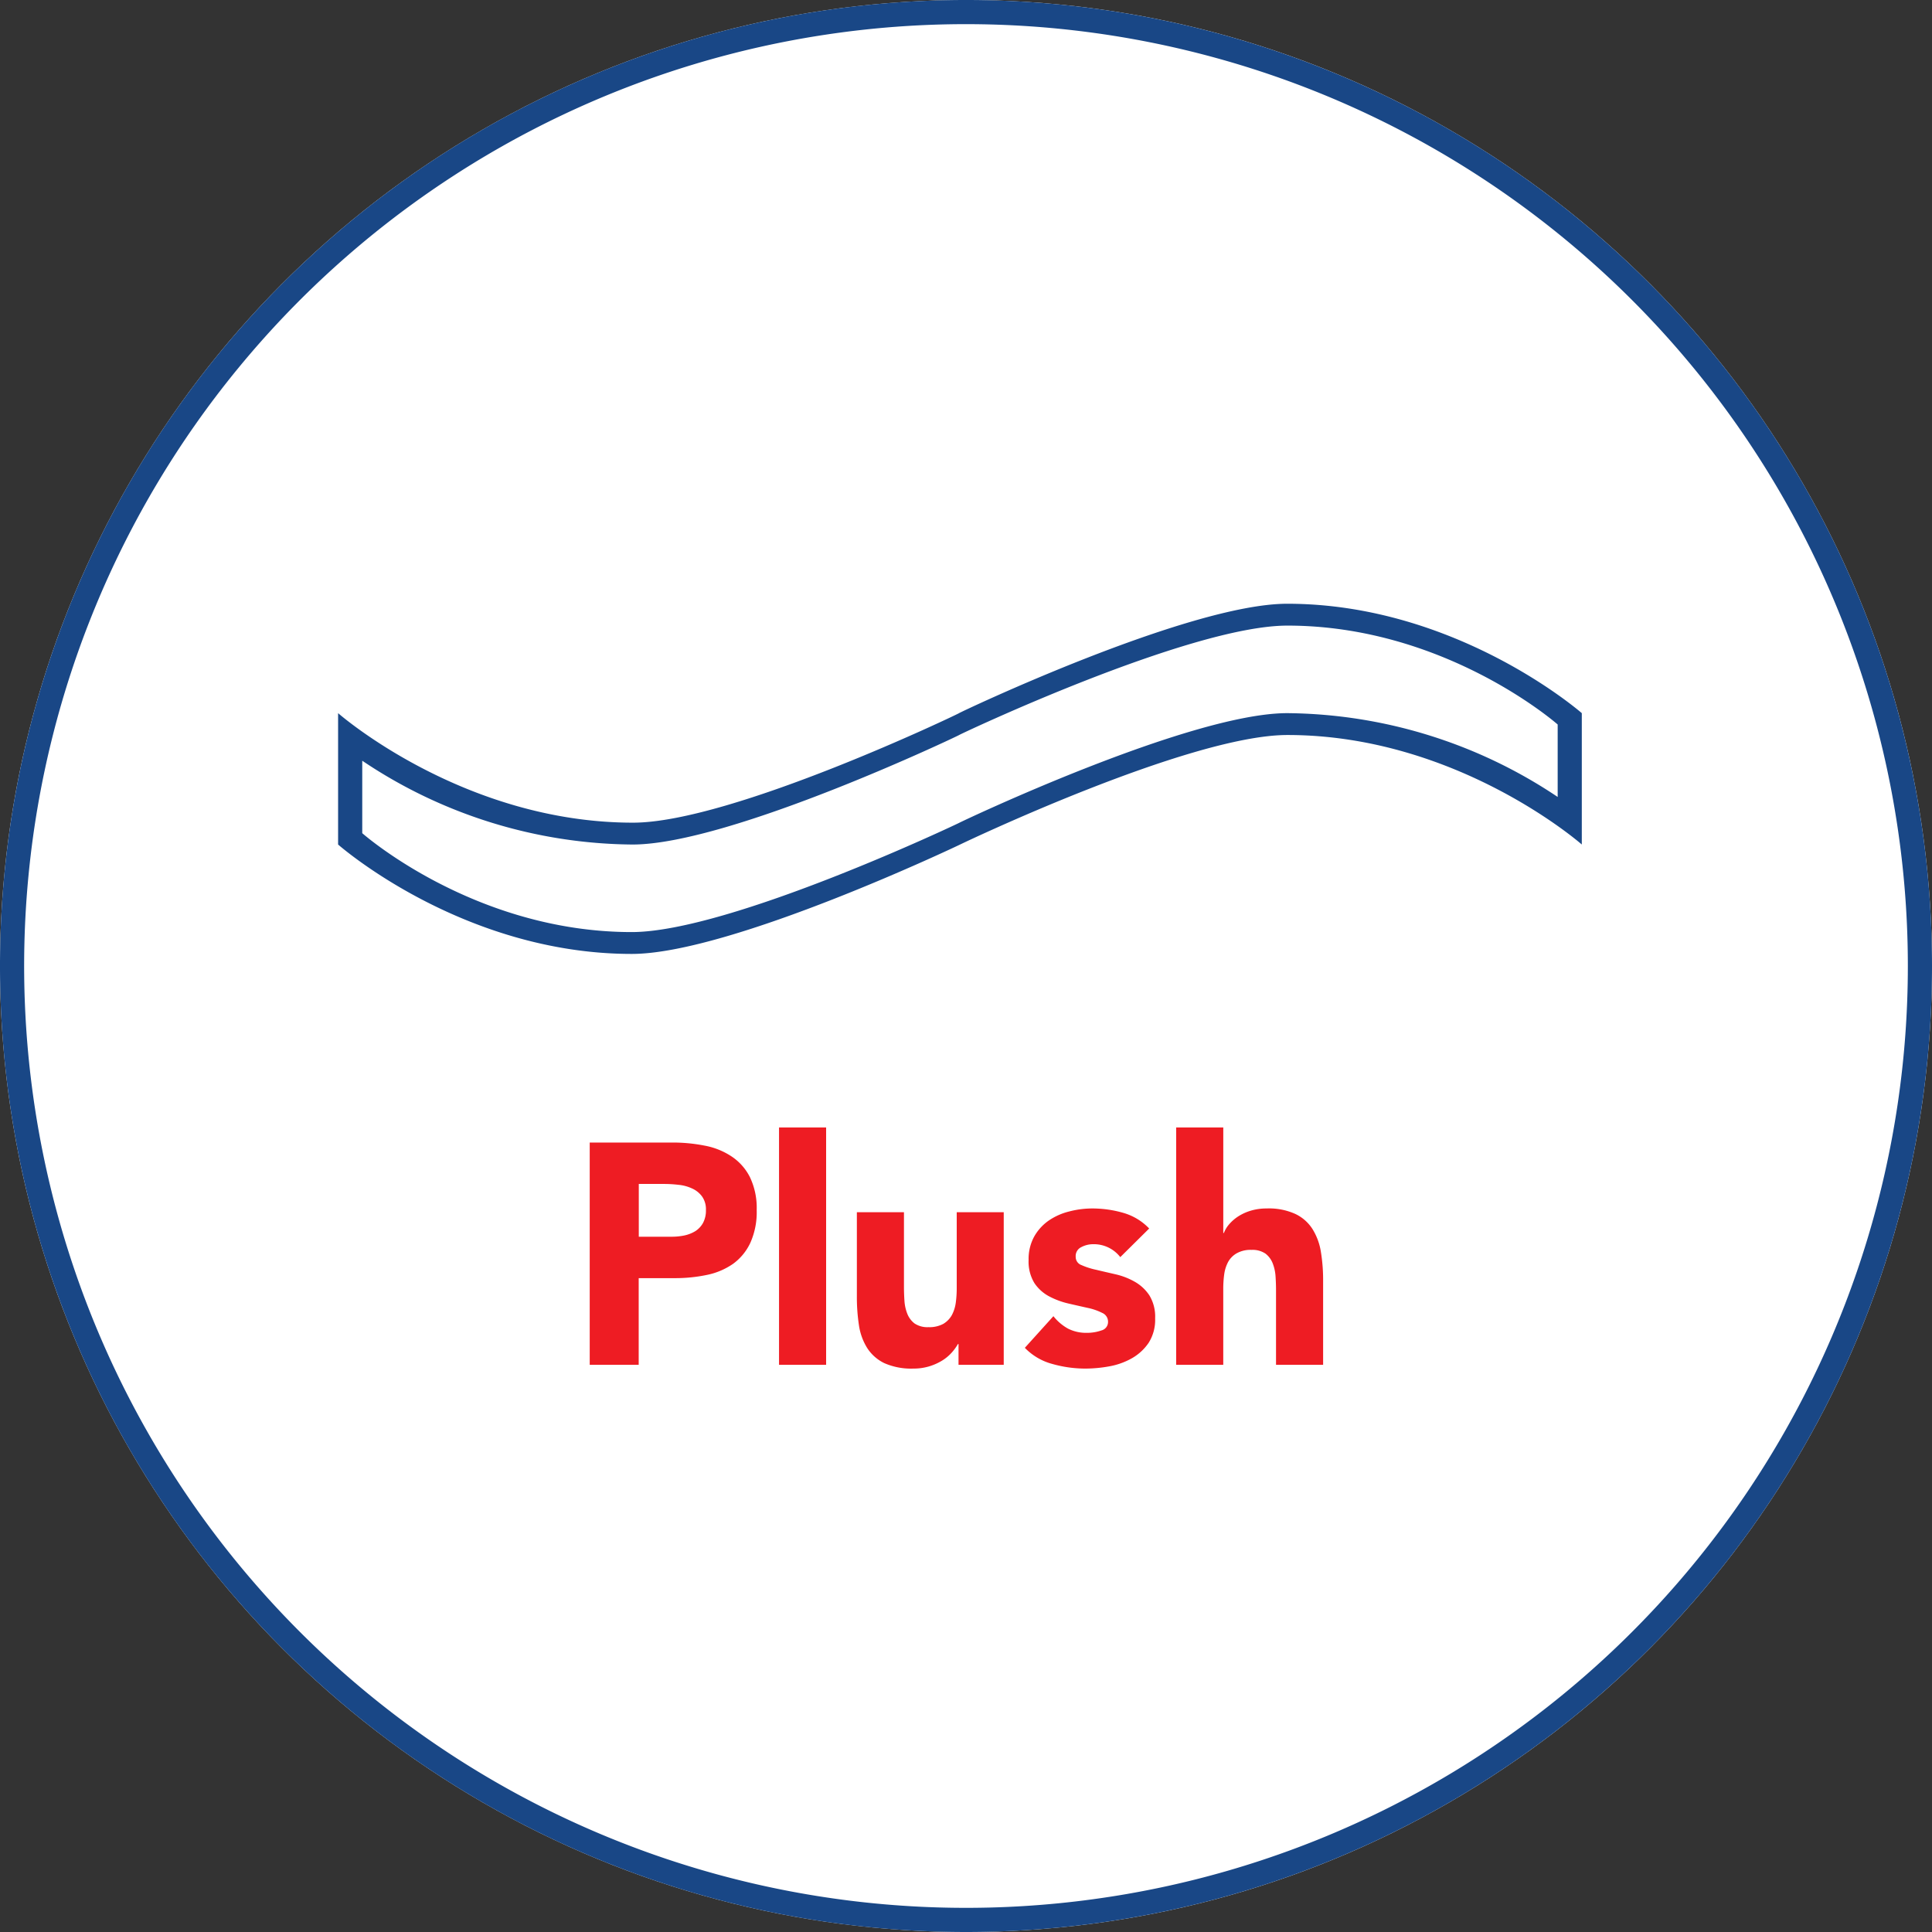
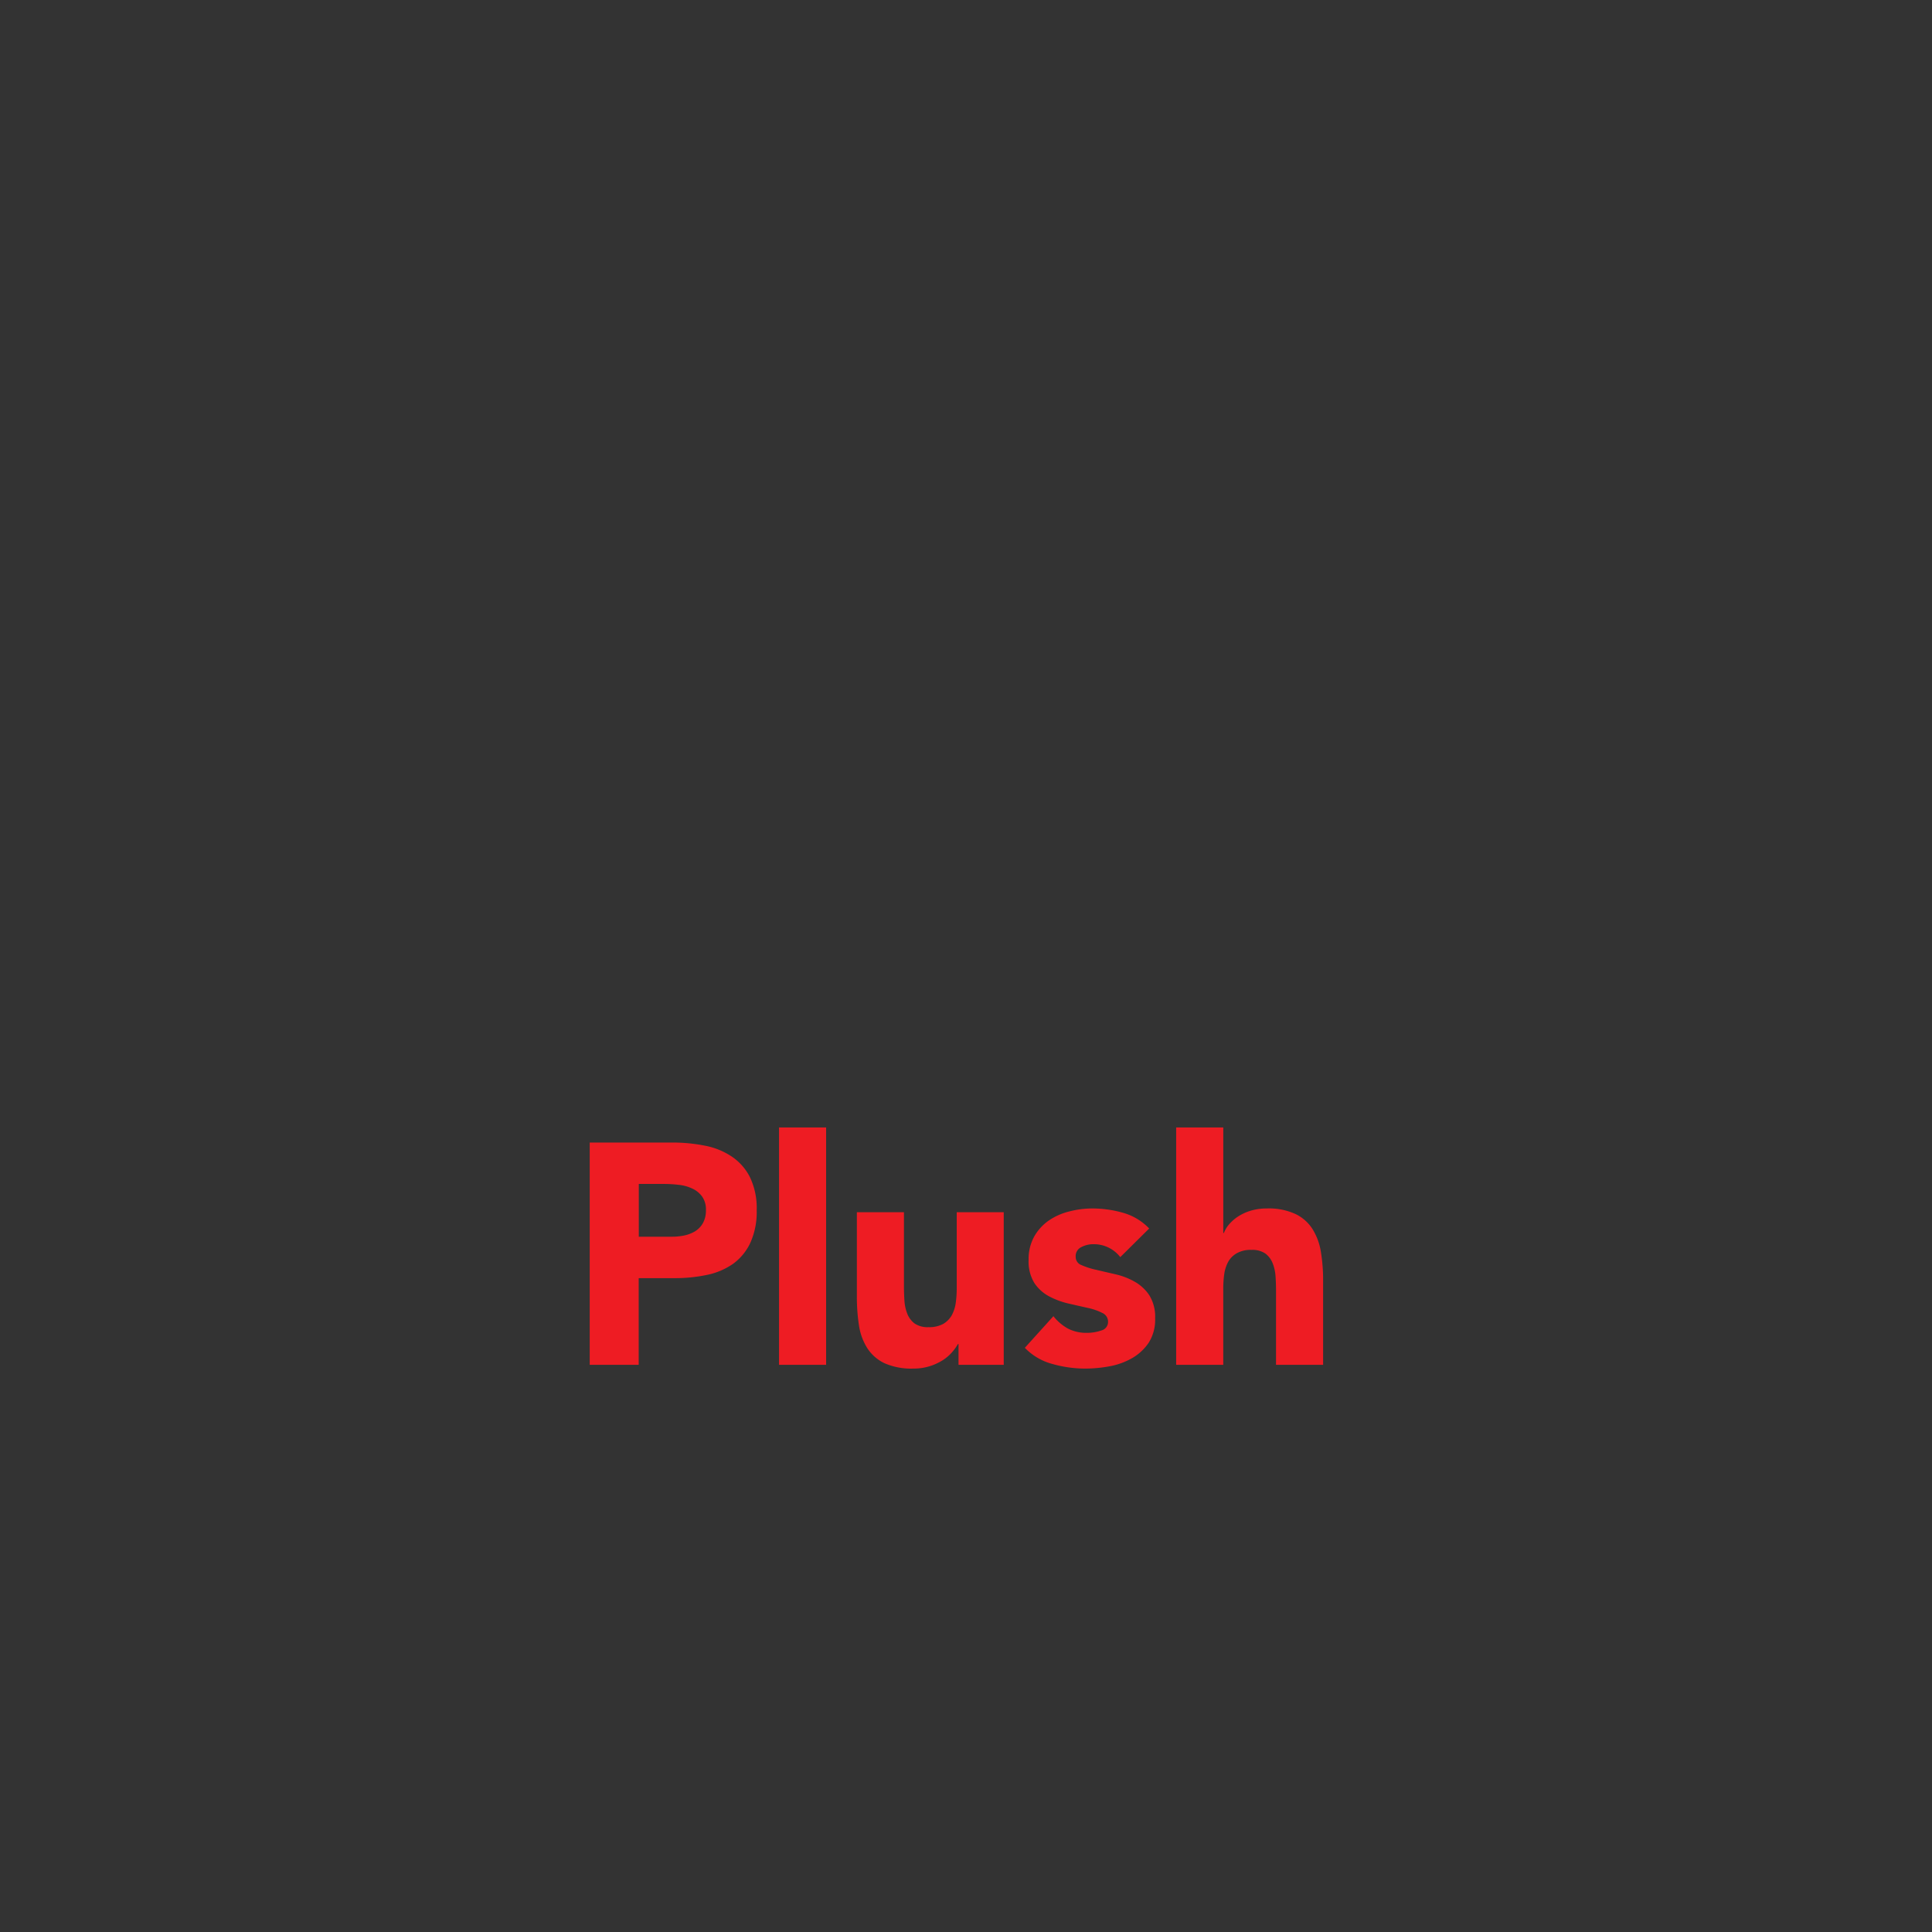
<svg xmlns="http://www.w3.org/2000/svg" id="plush" width="160" height="160" viewBox="0 0 160 160">
  <rect x="0" y="0" width="160" height="160" fill="#333333" stroke="none" />
  <defs>
    <style>
      .cls-1 {
        fill: #fff;
      }

      .cls-2 {
        fill: #ee1c23;
      }

      .cls-2, .cls-3 {
        fill-rule: evenodd;
      }

      .cls-3 {
        fill: #194786;
      }
    </style>
  </defs>
-   <circle id="Ellipse_7_copy" data-name="Ellipse 7 copy" class="cls-1" cx="80" cy="80" r="80" />
  <path id="Plush-2" data-name="Plush" class="cls-2" d="M763.838,1419.03h4.056v-7.18h2.964a12.781,12.781,0,0,0,2.7-.27,5.818,5.818,0,0,0,2.158-.92,4.494,4.494,0,0,0,1.43-1.75,6.2,6.2,0,0,0,.52-2.7,5.892,5.892,0,0,0-.559-2.72,4.477,4.477,0,0,0-1.508-1.71,6.008,6.008,0,0,0-2.223-.9,13.754,13.754,0,0,0-2.7-.26h-6.838v18.41Zm4.056-14.98h2.08a10,10,0,0,1,1.2.07,3.379,3.379,0,0,1,1.131.3,2.068,2.068,0,0,1,.832.66,1.824,1.824,0,0,1,.325,1.13,2.157,2.157,0,0,1-.247,1.08,1.9,1.9,0,0,1-.65.68,2.932,2.932,0,0,1-.91.35,5.182,5.182,0,0,1-1.053.1h-2.7v-4.37Zm11.622,14.98h3.9v-19.66h-3.9v19.66Zm18.616-12.64h-3.9v6.29a8.853,8.853,0,0,1-.078,1.2,3.063,3.063,0,0,1-.325,1.03,1.946,1.946,0,0,1-.715.73,2.431,2.431,0,0,1-1.222.27,1.909,1.909,0,0,1-1.157-.31,1.88,1.88,0,0,1-.6-0.81,3.579,3.579,0,0,1-.234-1.08c-0.026-.39-0.039-0.77-0.039-1.13v-6.19h-3.9v6.97a15.524,15.524,0,0,0,.169,2.37,4.9,4.9,0,0,0,.676,1.89,3.485,3.485,0,0,0,1.43,1.27,5.509,5.509,0,0,0,2.4.45,4.494,4.494,0,0,0,1.3-.18,4.6,4.6,0,0,0,1.066-.47,3.559,3.559,0,0,0,.793-0.65,4.009,4.009,0,0,0,.533-0.73h0.052v1.72h3.744v-12.64Zm12.038,1.35a4.779,4.779,0,0,0-2.158-1.3,9.246,9.246,0,0,0-2.522-.36,7.57,7.57,0,0,0-1.95.25,5.2,5.2,0,0,0-1.7.76,4.014,4.014,0,0,0-1.2,1.33,3.851,3.851,0,0,0-.455,1.92,3.4,3.4,0,0,0,.481,1.92,3.358,3.358,0,0,0,1.222,1.1,6.553,6.553,0,0,0,1.586.59q0.845,0.195,1.586.36a4.913,4.913,0,0,1,1.222.42,0.787,0.787,0,0,1,.481.74,0.719,0.719,0,0,1-.546.71,3.616,3.616,0,0,1-1.222.2,3.305,3.305,0,0,1-1.547-.35,4.03,4.03,0,0,1-1.209-1.03l-2.366,2.62a4.916,4.916,0,0,0,2.288,1.34,9.992,9.992,0,0,0,2.678.38,11.122,11.122,0,0,0,2.054-.19,5.9,5.9,0,0,0,1.872-.68,4.172,4.172,0,0,0,1.365-1.27,3.55,3.55,0,0,0,.533-2.02,3.377,3.377,0,0,0-.481-1.91,3.543,3.543,0,0,0-1.222-1.13,5.872,5.872,0,0,0-1.586-.61c-0.564-.13-1.092-0.25-1.586-0.37a6,6,0,0,1-1.222-.39,0.712,0.712,0,0,1-.481-0.69,0.814,0.814,0,0,1,.468-0.8,2.083,2.083,0,0,1,.962-0.24,2.767,2.767,0,0,1,2.262,1.07Zm2.235-8.37v19.66h3.9v-6.29a8.853,8.853,0,0,1,.078-1.2,3.063,3.063,0,0,1,.325-1.03,1.852,1.852,0,0,1,.715-0.72,2.328,2.328,0,0,1,1.222-.28,1.909,1.909,0,0,1,1.157.31,1.88,1.88,0,0,1,.6.81,3.579,3.579,0,0,1,.234,1.08c0.026,0.39.039,0.77,0.039,1.13v6.19h3.9v-6.97a14.4,14.4,0,0,0-.182-2.37,5.059,5.059,0,0,0-.689-1.89,3.413,3.413,0,0,0-1.417-1.26,5.274,5.274,0,0,0-2.392-.46,4.494,4.494,0,0,0-1.3.18,4.1,4.1,0,0,0-1.04.47,3.529,3.529,0,0,0-.754.65,2.358,2.358,0,0,0-.442.73h-0.052v-8.74h-3.9Z" transform="translate(-715 -1306)" />
-   <path id="plush-3" data-name="plush" class="cls-3" d="M795,1466a80,80,0,1,1,80-80A80,80,0,0,1,795,1466Zm0-158a78,78,0,1,0,78,78A78,78,0,0,0,795,1308Zm51,67.94s-10.3-9.07-24.377-9.07c-8.184,0-27.123,9.07-27.112,9.07S775.524,1385,767.32,1385c-14.052,0-24.32-9.06-24.32-9.06v-10.88s10.32,9.07,24.426,9.07c8.156,0,27.074-9.07,27-9.07s18.959-9.06,27.177-9.06c14.06,0,24.395,9.06,24.395,9.06v10.88ZM745,1375s9.251,8.19,22.318,8.19c8.116,0,27.182-9.06,27.146-9.06s19.007-9.07,27.141-9.07A40.787,40.787,0,0,1,844,1372v-6s-9.283-8.19-22.382-8.19c-8.132,0-27.249,9.06-27.184,9.06s-18.959,9.07-27.053,9.07A40.611,40.611,0,0,1,745,1369v6Z" transform="translate(-715 -1306)" />
</svg>